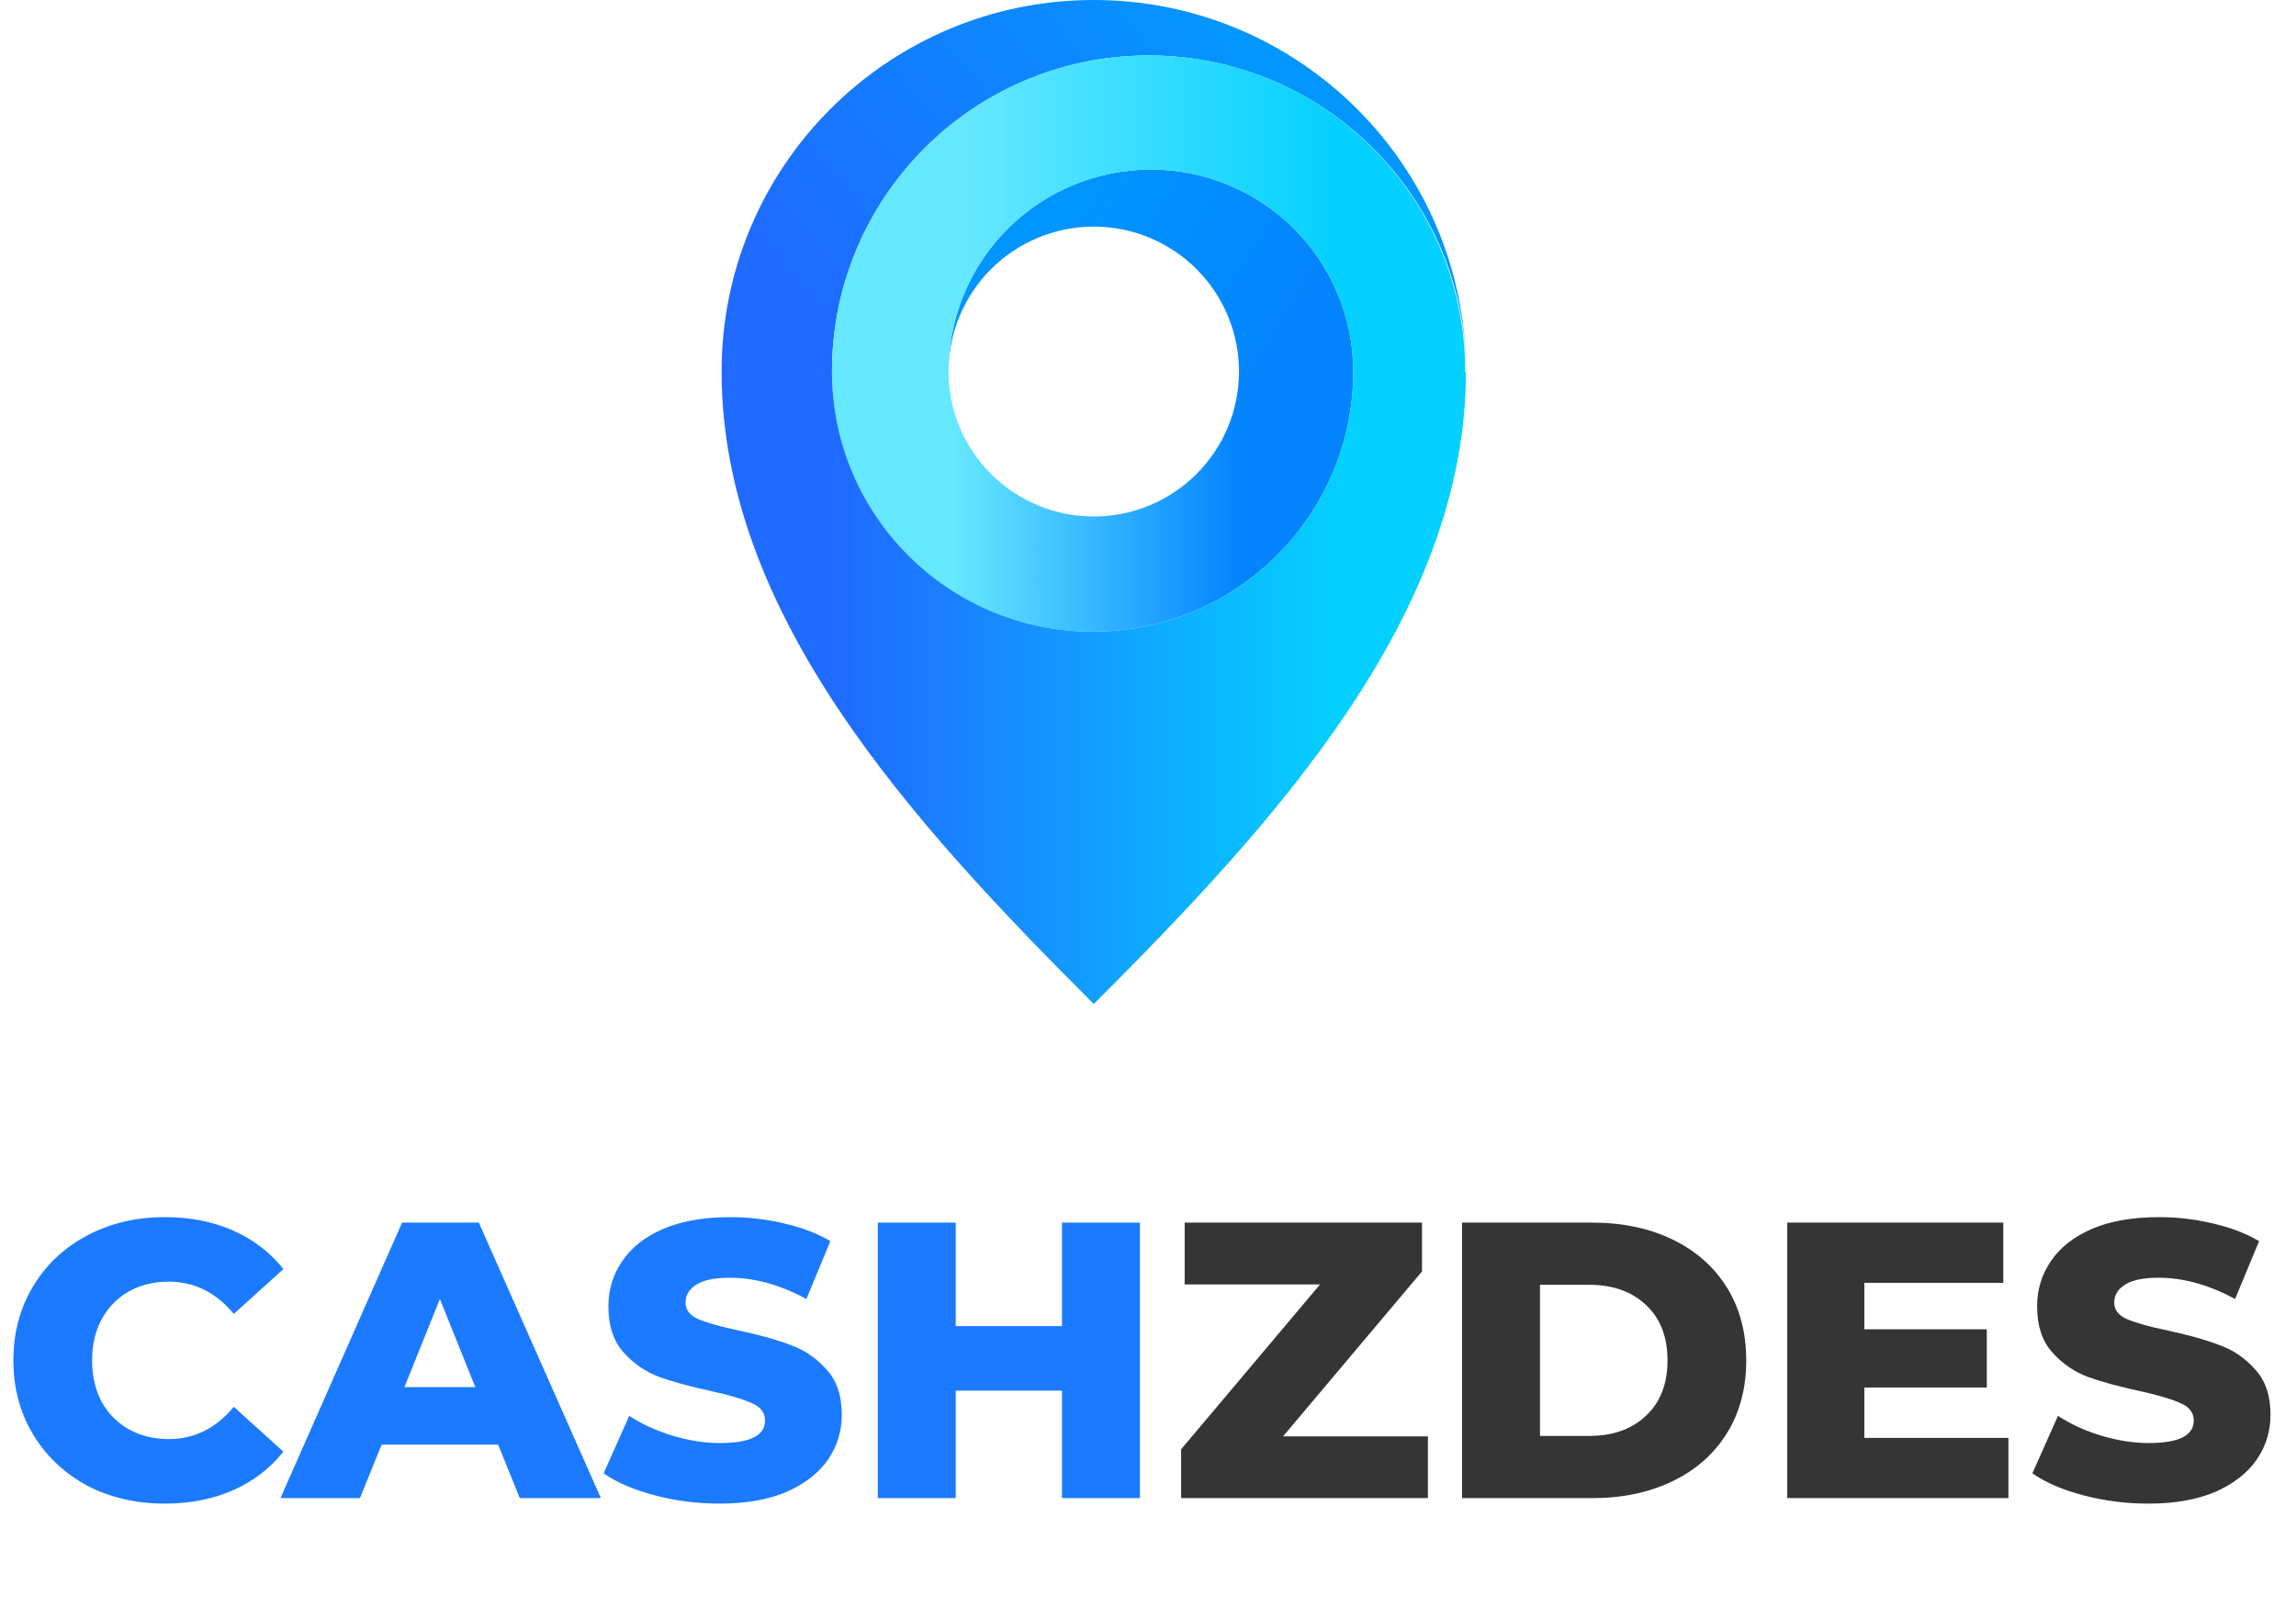
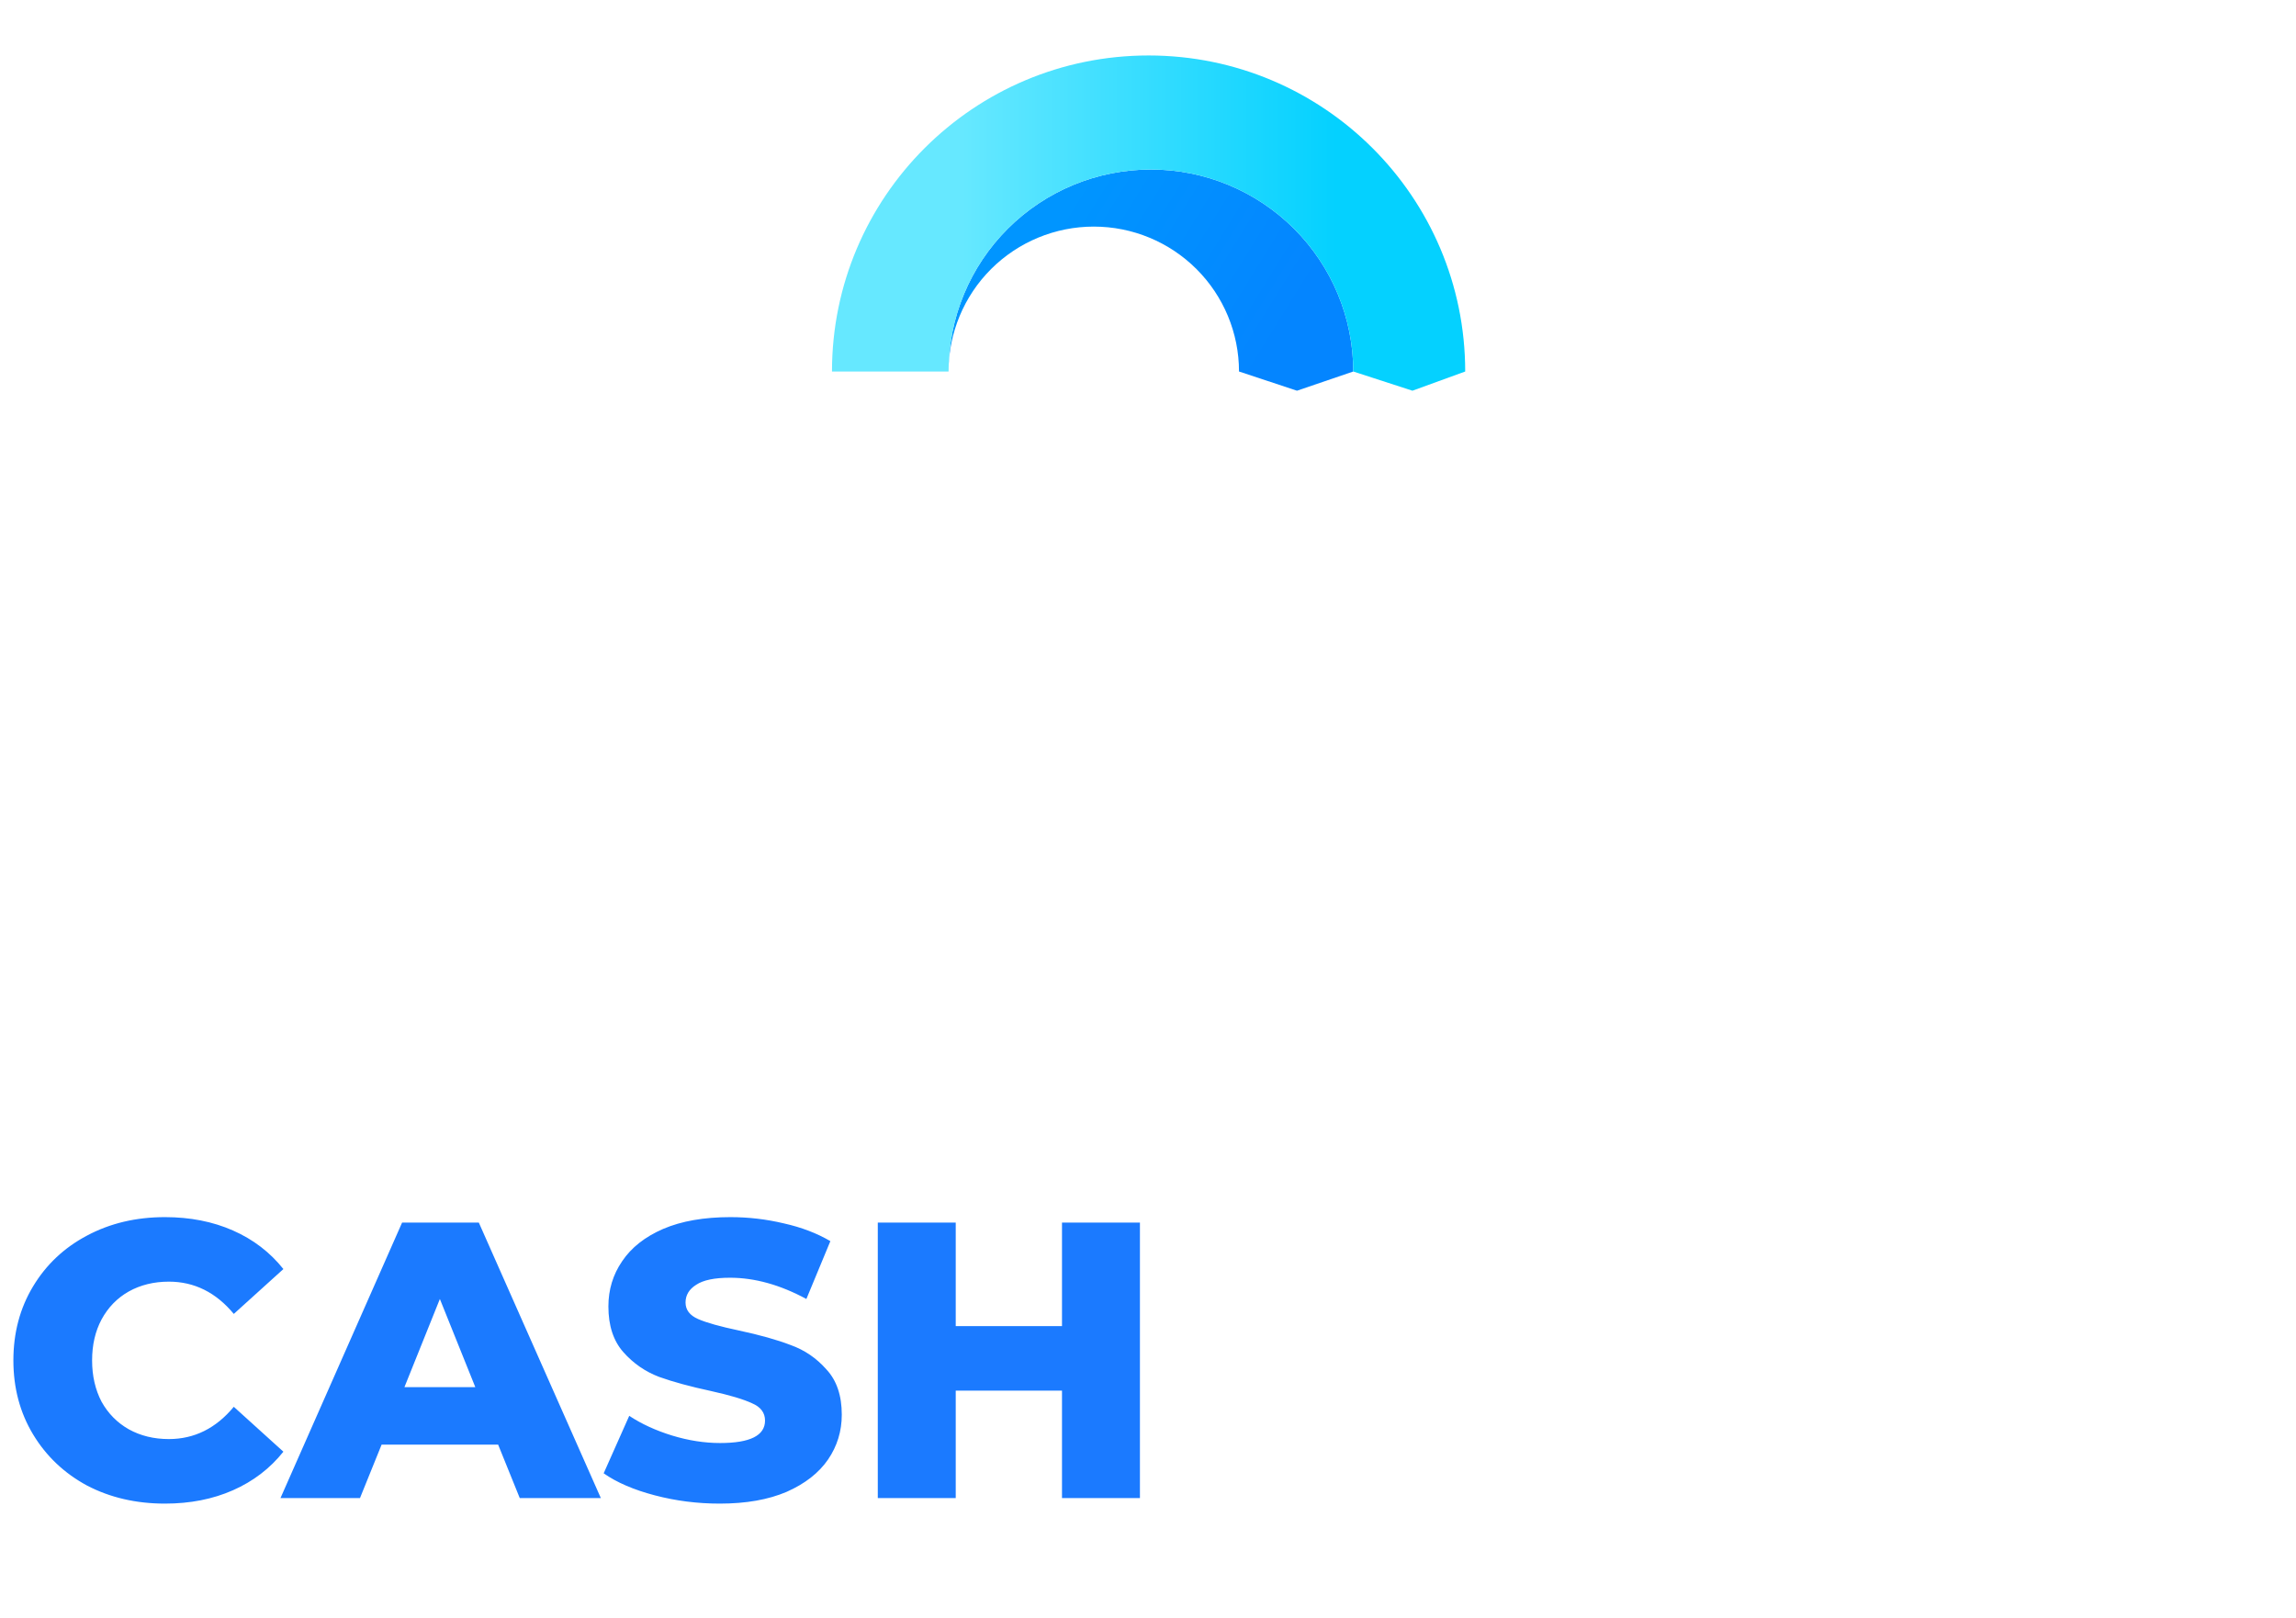
<svg xmlns="http://www.w3.org/2000/svg" width="105" height="74" viewBox="0 0 105 74" fill="none">
  <path d="M7.542 68.772C6.222 68.772 5.034 68.496 3.978 67.945C2.934 67.38 2.112 66.6 1.512 65.605C0.912 64.609 0.612 63.48 0.612 62.221C0.612 60.961 0.912 59.833 1.512 58.837C2.112 57.84 2.934 57.066 3.978 56.514C5.034 55.95 6.222 55.669 7.542 55.669C8.694 55.669 9.732 55.873 10.656 56.281C11.58 56.688 12.348 57.276 12.96 58.044L10.692 60.096C9.876 59.112 8.886 58.62 7.722 58.62C7.038 58.62 6.426 58.77 5.886 59.071C5.358 59.37 4.944 59.797 4.644 60.349C4.356 60.889 4.212 61.513 4.212 62.221C4.212 62.928 4.356 63.559 4.644 64.111C4.944 64.65 5.358 65.07 5.886 65.371C6.426 65.671 7.038 65.82 7.722 65.82C8.886 65.82 9.876 65.329 10.692 64.344L12.96 66.397C12.348 67.165 11.58 67.752 10.656 68.16C9.732 68.569 8.694 68.772 7.542 68.772ZM22.78 66.073H17.452L16.462 68.52H12.826L18.388 55.92H21.898L27.478 68.52H23.77L22.78 66.073ZM21.736 63.444L20.116 59.413L18.496 63.444H21.736ZM32.916 68.772C31.896 68.772 30.907 68.647 29.947 68.394C28.986 68.142 28.206 67.806 27.607 67.386L28.776 64.758C29.34 65.13 29.994 65.43 30.738 65.659C31.483 65.886 32.215 66.001 32.934 66.001C34.303 66.001 34.986 65.659 34.986 64.975C34.986 64.615 34.788 64.35 34.392 64.183C34.008 64.002 33.385 63.816 32.52 63.624C31.573 63.42 30.78 63.205 30.145 62.977C29.509 62.736 28.962 62.358 28.506 61.843C28.05 61.327 27.823 60.63 27.823 59.755C27.823 58.986 28.032 58.297 28.453 57.684C28.872 57.06 29.497 56.569 30.325 56.209C31.165 55.849 32.191 55.669 33.403 55.669C34.23 55.669 35.047 55.764 35.85 55.956C36.654 56.136 37.362 56.407 37.974 56.767L36.877 59.413C35.676 58.764 34.513 58.441 33.385 58.441C32.676 58.441 32.16 58.548 31.837 58.764C31.512 58.968 31.351 59.239 31.351 59.575C31.351 59.91 31.543 60.163 31.927 60.331C32.31 60.498 32.928 60.672 33.781 60.852C34.74 61.056 35.532 61.279 36.157 61.519C36.792 61.746 37.339 62.118 37.794 62.635C38.263 63.139 38.496 63.828 38.496 64.704C38.496 65.46 38.286 66.144 37.867 66.757C37.447 67.368 36.816 67.861 35.977 68.233C35.136 68.593 34.117 68.772 32.916 68.772ZM52.131 55.92V68.52H48.567V63.606H43.707V68.52H40.143V55.92H43.707V60.654H48.567V55.92H52.131Z" fill="#1B7AFF" />
-   <path d="M65.301 65.695V68.52H54.015V66.288L60.369 58.746H54.177V55.92H65.031V58.153L58.677 65.695H65.301ZM66.862 55.92H72.82C74.2 55.92 75.424 56.178 76.492 56.694C77.56 57.211 78.388 57.943 78.976 58.891C79.564 59.839 79.858 60.949 79.858 62.221C79.858 63.492 79.564 64.603 78.976 65.55C78.388 66.499 77.56 67.231 76.492 67.746C75.424 68.263 74.2 68.52 72.82 68.52H66.862V55.92ZM72.676 65.677C73.756 65.677 74.62 65.371 75.268 64.758C75.928 64.147 76.258 63.3 76.258 62.221C76.258 61.141 75.928 60.294 75.268 59.682C74.62 59.071 73.756 58.764 72.676 58.764H70.426V65.677H72.676ZM91.849 65.766V68.52H81.733V55.92H91.615V58.675H85.261V60.798H90.859V63.462H85.261V65.766H91.849ZM98.254 68.772C97.234 68.772 96.244 68.647 95.284 68.394C94.324 68.142 93.544 67.806 92.944 67.386L94.114 64.758C94.678 65.13 95.332 65.43 96.076 65.659C96.82 65.886 97.552 66.001 98.272 66.001C99.64 66.001 100.324 65.659 100.324 64.975C100.324 64.615 100.126 64.35 99.73 64.183C99.346 64.002 98.722 63.816 97.858 63.624C96.91 63.42 96.118 63.205 95.482 62.977C94.846 62.736 94.3 62.358 93.844 61.843C93.388 61.327 93.16 60.63 93.16 59.755C93.16 58.986 93.37 58.297 93.79 57.684C94.21 57.06 94.834 56.569 95.662 56.209C96.502 55.849 97.528 55.669 98.74 55.669C99.568 55.669 100.384 55.764 101.188 55.956C101.992 56.136 102.7 56.407 103.312 56.767L102.214 59.413C101.014 58.764 99.85 58.441 98.722 58.441C98.014 58.441 97.498 58.548 97.174 58.764C96.85 58.968 96.688 59.239 96.688 59.575C96.688 59.91 96.88 60.163 97.264 60.331C97.648 60.498 98.266 60.672 99.118 60.852C100.078 61.056 100.87 61.279 101.494 61.519C102.13 61.746 102.676 62.118 103.132 62.635C103.6 63.139 103.834 63.828 103.834 64.704C103.834 65.46 103.624 66.144 103.204 66.757C102.784 67.368 102.154 67.861 101.314 68.233C100.474 68.593 99.454 68.772 98.254 68.772Z" fill="#353535" />
-   <path d="M67.041 16.992C67.041 9.009 60.523 2.537 52.527 2.537C44.531 2.537 38.048 9.009 38.048 16.992H33C33 7.607 40.62 0 50.02 0C59.42 0 67.041 7.607 67.041 16.992Z" fill="url(#paint0_linear_153_1134)" />
  <path d="M61.887 16.992C61.887 14.541 60.912 12.192 59.176 10.459C57.441 8.727 55.087 7.753 52.633 7.753C50.179 7.753 47.825 8.727 46.09 10.459C44.354 12.192 43.379 14.541 43.379 16.992C43.38 15.233 44.08 13.548 45.325 12.305C46.571 11.062 48.259 10.364 50.02 10.364C51.782 10.364 53.47 11.062 54.716 12.305C55.961 13.548 56.661 15.233 56.662 16.992L59.314 17.87L61.887 16.992Z" fill="url(#paint1_linear_153_1134)" />
-   <path d="M38.048 16.992C38.048 23.563 43.385 28.891 49.967 28.891C56.55 28.891 61.887 23.563 61.887 16.992H56.661C56.662 17.863 56.49 18.725 56.157 19.529C55.823 20.334 55.334 21.065 54.717 21.681C54.1 22.297 53.368 22.785 52.562 23.119C51.756 23.452 50.893 23.624 50.02 23.624C49.148 23.624 48.284 23.452 47.478 23.119C46.672 22.785 45.94 22.297 45.324 21.681C44.707 21.065 44.218 20.334 43.884 19.529C43.55 18.725 43.379 17.863 43.379 16.992L40.954 16.113L38.048 16.992Z" fill="url(#paint2_linear_153_1134)" />
  <path d="M38.048 16.992C38.048 9.009 44.531 2.537 52.527 2.537C60.523 2.537 67.006 9.009 67.006 16.992L64.593 17.87L61.887 16.992C61.887 14.542 60.912 12.192 59.176 10.459C57.441 8.727 55.087 7.753 52.633 7.753C50.178 7.753 47.825 8.727 46.089 10.459C44.354 12.192 43.379 14.542 43.379 16.992H38.048Z" fill="url(#paint3_linear_153_1134)" />
-   <path d="M33 16.992C33 28.085 41.666 37.58 50.02 45.92C58.374 37.58 67.041 28.085 67.041 16.992H61.887C61.887 23.563 56.55 28.891 49.967 28.891C43.385 28.891 38.048 23.563 38.048 16.992L35.675 16.113L33 16.992Z" fill="url(#paint4_linear_153_1134)" />
  <defs>
    <linearGradient id="paint0_linear_153_1134" x1="41.645" y1="19.961" x2="59.393" y2="5.175" gradientUnits="userSpaceOnUse">
      <stop stop-color="#1F6AFF" />
      <stop offset="1" stop-color="#0496FF" />
    </linearGradient>
    <linearGradient id="paint1_linear_153_1134" x1="47.601" y1="11.31" x2="57.27" y2="17.298" gradientUnits="userSpaceOnUse">
      <stop stop-color="#0095FF" />
      <stop offset="1" stop-color="#0485FF" />
    </linearGradient>
    <linearGradient id="paint2_linear_153_1134" x1="43.653" y1="22.502" x2="56.498" y2="22.502" gradientUnits="userSpaceOnUse">
      <stop stop-color="#66E8FF" />
      <stop offset="1" stop-color="#0485FF" />
    </linearGradient>
    <linearGradient id="paint3_linear_153_1134" x1="44.005" y1="10.204" x2="61.074" y2="10.204" gradientUnits="userSpaceOnUse">
      <stop stop-color="#66E8FF" />
      <stop offset="1" stop-color="#04D1FF" />
    </linearGradient>
    <linearGradient id="paint4_linear_153_1134" x1="38.286" y1="31.017" x2="61.426" y2="31.017" gradientUnits="userSpaceOnUse">
      <stop stop-color="#1F6AFF" />
      <stop offset="1" stop-color="#04D1FF" />
    </linearGradient>
  </defs>
</svg>